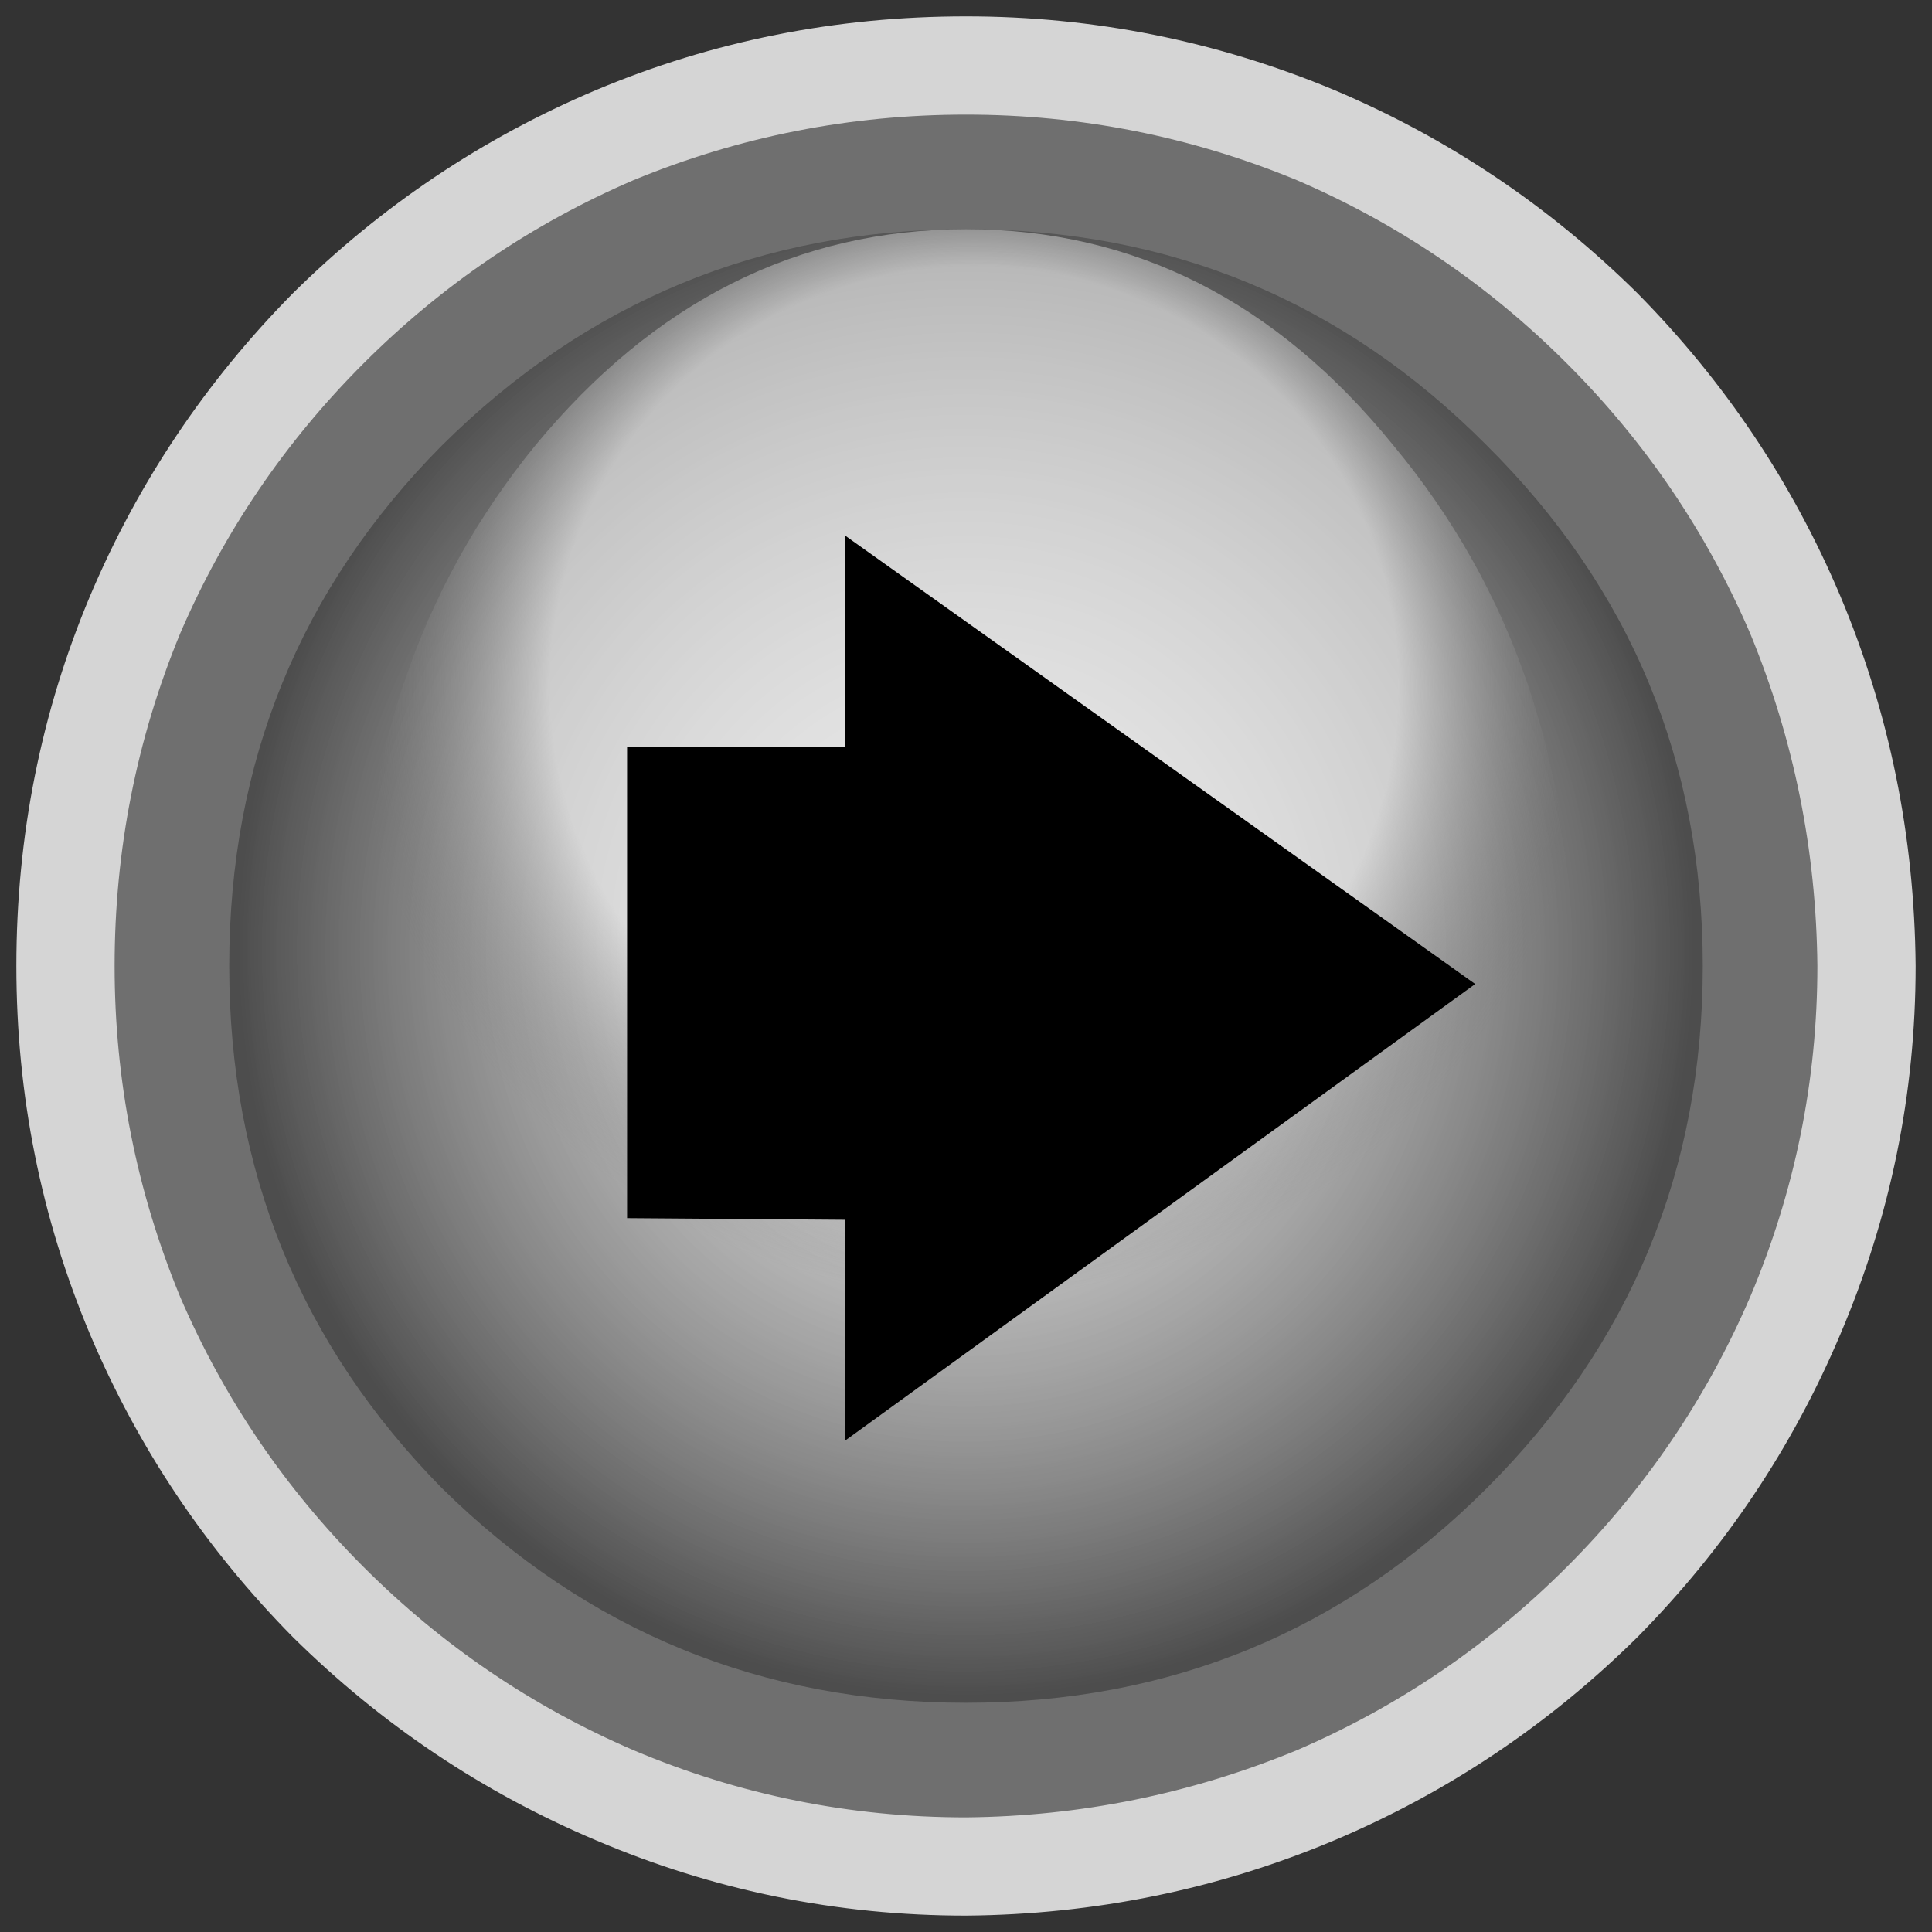
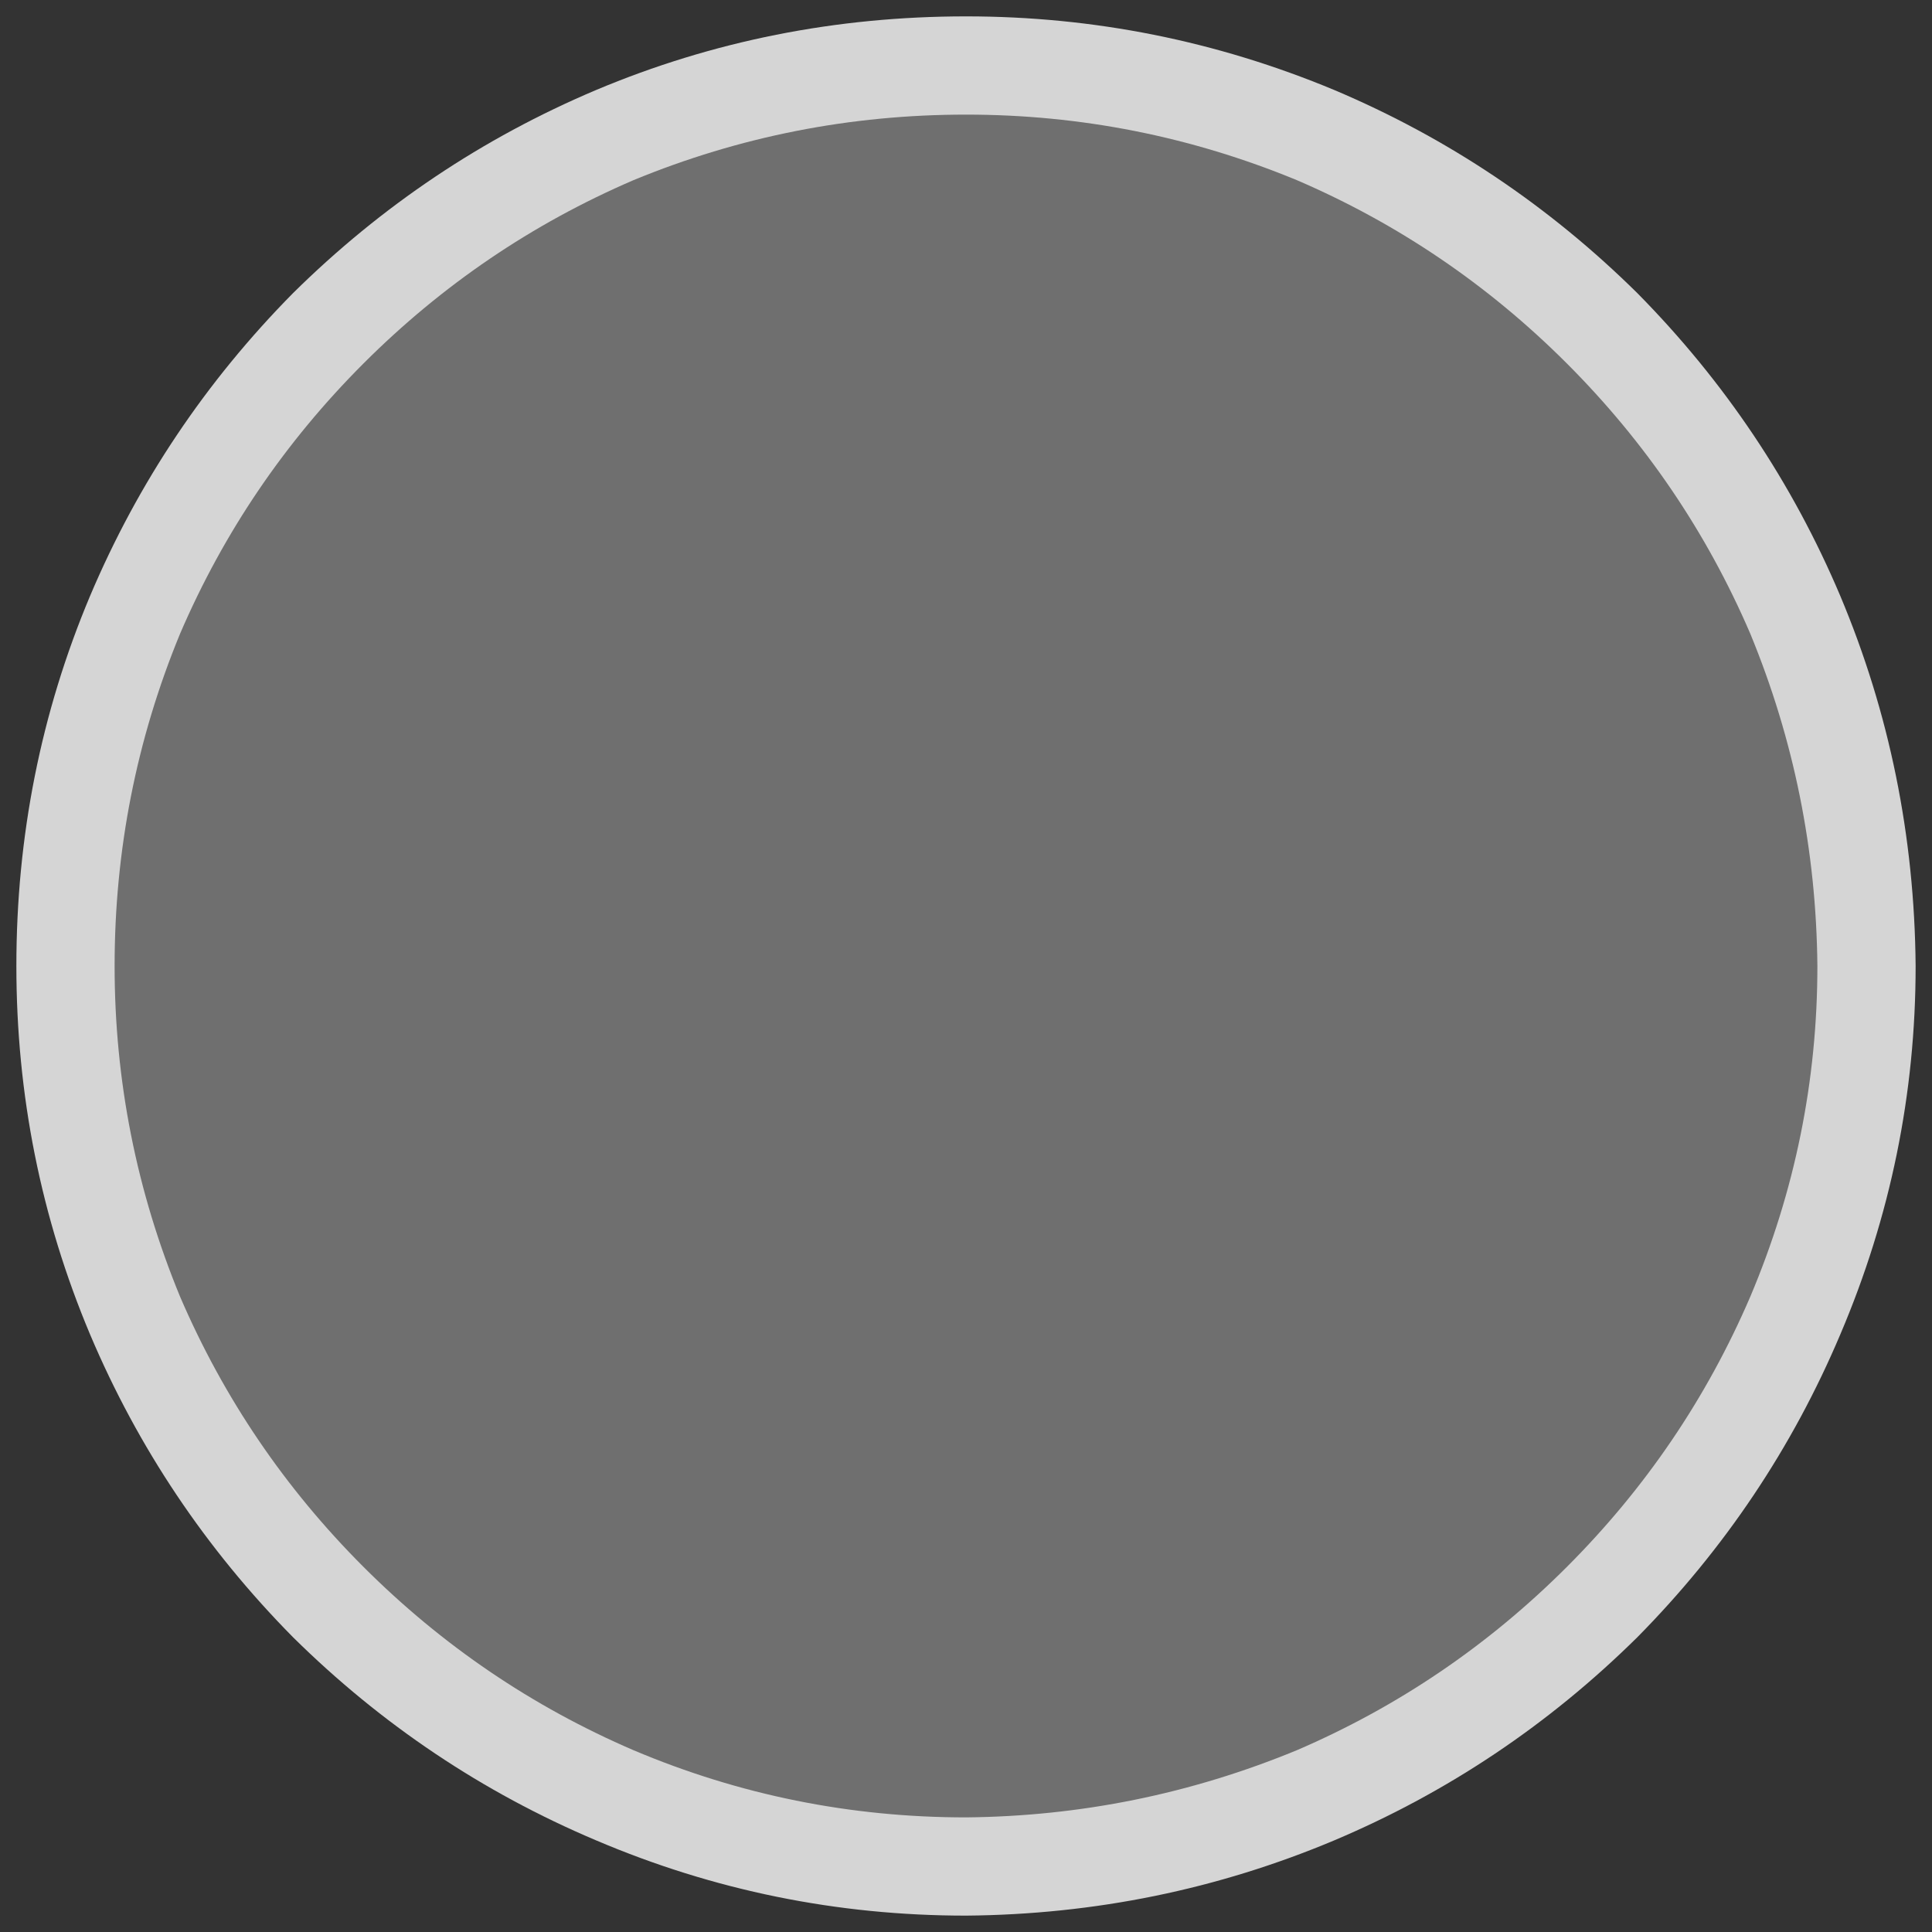
<svg xmlns="http://www.w3.org/2000/svg" xmlns:xlink="http://www.w3.org/1999/xlink" version="1.1" preserveAspectRatio="none" x="0px" y="0px" width="59px" height="59px" viewBox="0 0 59 59">
  <rect x="0" y="0" width="59" height="59" fill="#333333" stroke="none" />
  <defs>
    <radialGradient id="Gradient_1" gradientUnits="userSpaceOnUse" cx="0" cy="0" r="22.812" fx="0" fy="0" gradientTransform="matrix( 0, 1, -0.975, 0, 29.5,29) " spreadMethod="pad">
      <stop offset="27.059%" stop-color="#F4F4F4" stop-opacity="0.702" />
      <stop offset="100%" stop-color="#4D4D4D" />
    </radialGradient>
    <radialGradient id="Gradient_2" gradientUnits="userSpaceOnUse" cx="0" cy="0" r="18.85" fx="0" fy="0" gradientTransform="matrix( 1, 0, 0, 0.988, 29.75,20.95) " spreadMethod="pad">
      <stop offset="68.627%" stop-color="#F4F4F4" stop-opacity="0.6" />
      <stop offset="100%" stop-color="#6F6F6F" stop-opacity="0" />
    </radialGradient>
    <g id="Layer5_0_FILL">
      <path fill="#D5D5D5" stroke="none" d=" M 50 8.95 Q 45.95 4.95 40.75 2.75 35.35 0.5 29.5 0.5 23.55 0.5 18.2 2.75 13 4.95 8.95 8.95 4.95 13 2.75 18.2 0.5 23.55 0.5 29.5 0.5 35.4 2.75 40.75 4.95 45.95 8.95 50 13 54 18.2 56.2 23.6 58.5 29.5 58.5 35.4 58.45 40.75 56.2 45.95 54 50 50 54 45.95 56.2 40.75 58.5 35.35 58.5 29.5 58.45 23.55 56.2 18.2 54 13 50 8.95 Z" />
    </g>
    <g id="Layer4_0_FILL">
      <path fill="#6F6F6F" stroke="none" d=" M 53.45 19.35 Q 51.45 14.7 47.85 11.1 44.25 7.5 39.6 5.5 34.75 3.5 29.5 3.5 24.2 3.5 19.35 5.5 14.7 7.5 11.1 11.1 7.5 14.7 5.5 19.35 3.5 24.2 3.5 29.5 3.5 34.75 5.5 39.6 7.5 44.25 11.1 47.85 14.7 51.45 19.35 53.45 24.2 55.5 29.5 55.5 34.75 55.45 39.6 53.45 44.25 51.45 47.85 47.85 51.45 44.25 53.45 39.6 55.5 34.75 55.5 29.5 55.45 24.2 53.45 19.35 Z" />
    </g>
    <g id="Layer3_0_FILL">
-       <path fill="url(#Gradient_1)" stroke="none" d=" M 52 29.5 Q 52 20.15 45.4 13.6 38.85 7 29.5 7 20.15 7 13.5 13.6 7 20.15 7 29.5 7 38.85 13.5 45.45 20.15 52 29.5 52 38.85 52 45.4 45.45 52 38.85 52 29.5 Z" />
-     </g>
+       </g>
    <g id="Layer2_0_FILL">
-       <path fill="url(#Gradient_2)" stroke="none" d=" M 48 29.5 Q 48 20.15 42.55 13.6 37.2 7 29.5 7 21.8 7 16.35 13.6 11 20.15 11 29.5 11 38.85 16.35 45.45 21.8 52 29.5 52 37.2 52 42.55 45.45 48 38.85 48 29.5 Z" />
-     </g>
+       </g>
    <g id="Layer1_0_FILL">
-       <path fill="#000000" stroke="none" d=" M 25.8 16.35 L 25.8 22.8 19.15 22.8 19.15 37.2 25.8 37.25 25.8 44 45.05 30.05 25.8 16.35 Z" />
-     </g>
+       </g>
  </defs>
  <g transform="matrix( 1, 0, 0, 1, 0,0) ">
    <use xlink:href="#Layer5_0_FILL" />
  </g>
  <g transform="matrix( 1, 0, 0, 1, 0,0) ">
    <use xlink:href="#Layer4_0_FILL" />
  </g>
  <g transform="matrix( 1, 0, 0, 1, 0,0) ">
    <use xlink:href="#Layer3_0_FILL" />
  </g>
  <g transform="matrix( 1, 0, 0, 1, 0,0) ">
    <use xlink:href="#Layer2_0_FILL" />
  </g>
  <g transform="matrix( 1, 0, 0, 1, 0,0) ">
    <use xlink:href="#Layer1_0_FILL" />
  </g>
</svg>